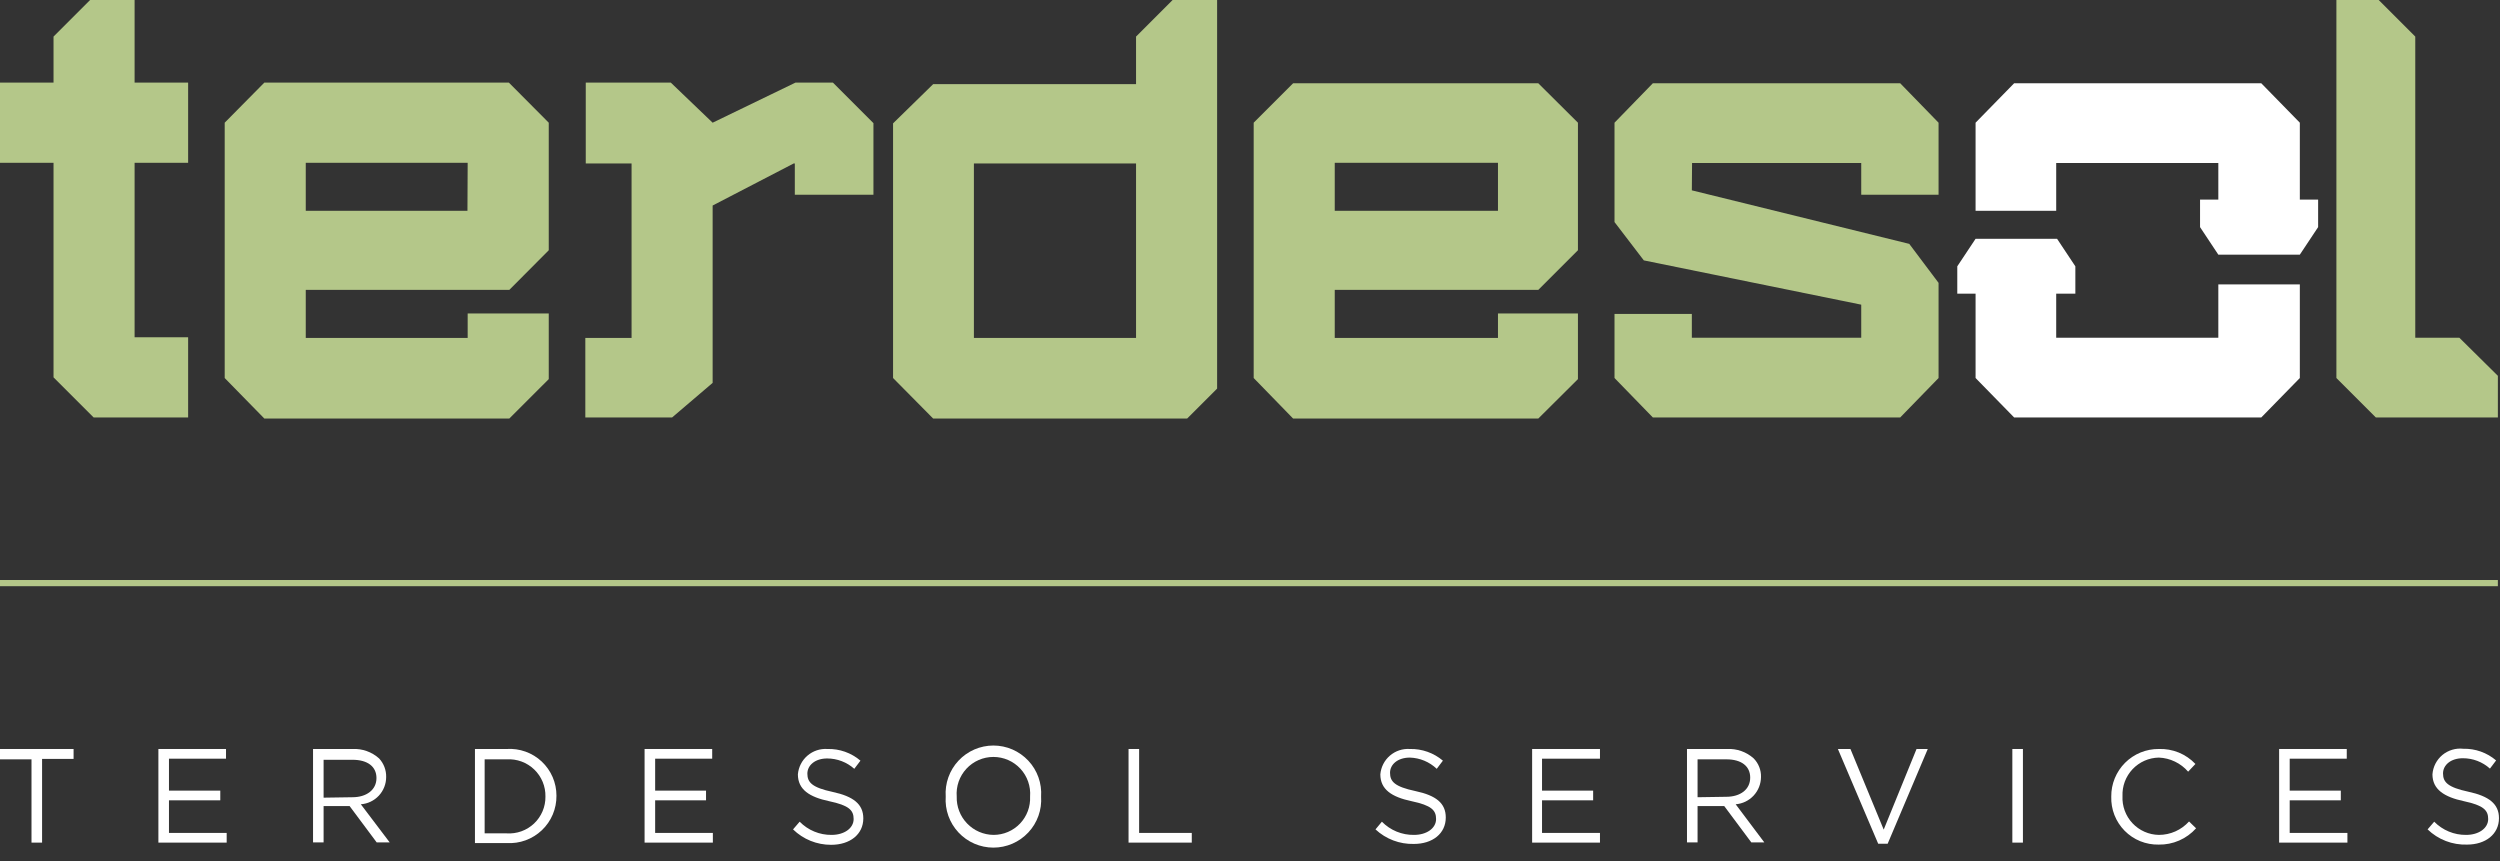
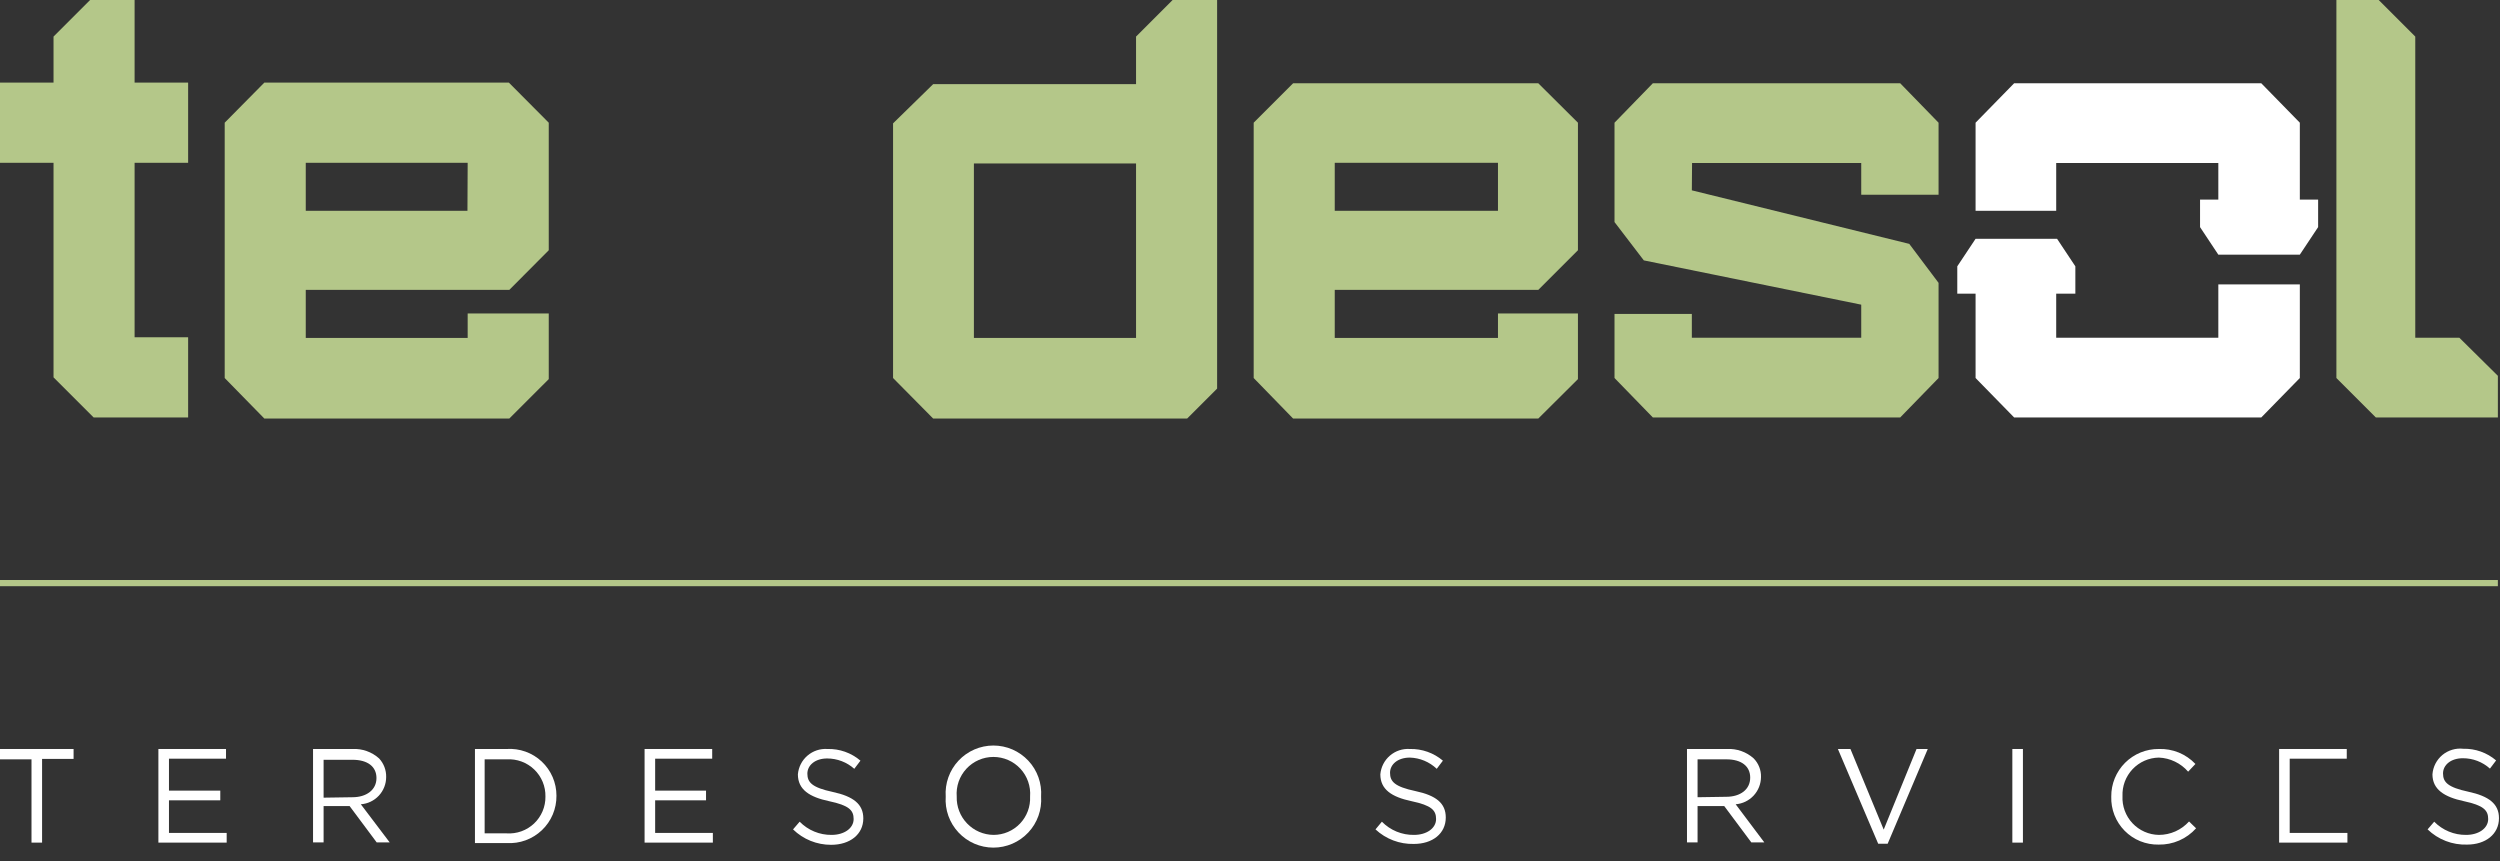
<svg xmlns="http://www.w3.org/2000/svg" width="148" height="51" viewBox="0 0 148 51" fill="none">
  <rect x="0" y="0" width="148" height="51" fill="#333333" stroke="none" />
  <path d="M142.984 19.992V2.165L140.819 0H138.315V22.379L140.649 24.713H147.874V22.248L145.592 19.992H142.984Z" fill="#B4C789" />
  <path d="M97.848 4.93L95.579 7.264V13.146L97.314 15.415L110.185 18.036V19.992H100.157V18.584H95.579V22.379L97.848 24.713H112.493L114.763 22.379V16.745L113.028 14.437L100.157 11.268L100.17 9.65H110.185V11.528H114.763V7.264L112.493 4.93H97.848Z" fill="#B4C789" />
  <path d="M136.15 11.815V7.264L133.868 4.93H119.236L116.954 7.264V12.48H121.727V9.65H131.325V11.815H130.243V13.445L131.325 15.076H136.15L137.233 13.445V11.815H136.15Z" fill="white" />
  <path d="M131.325 16.849V19.992H121.727V17.671V17.384H122.861V15.767L121.779 14.137H116.954L115.871 15.767V17.384H116.954V22.379L119.236 24.713H133.868L136.15 22.379V16.836H131.325V16.849Z" fill="white" />
  <path d="M5.334 0L3.169 2.165V4.89H0V9.637H3.169V22.34L5.543 24.713H11.137V19.966H7.968V9.637H11.137V4.89H7.968V0H5.334Z" fill="#B4C789" />
  <path d="M15.649 4.89L13.302 7.264V22.379L15.649 24.778H30.151L32.486 22.444V18.558H27.686V20.005H18.101V17.162H30.151L32.486 14.815V7.264L30.125 4.89H15.649ZM27.673 12.48H18.101V9.637H27.686L27.673 12.48Z" fill="#B4C789" />
  <path d="M76.552 4.93L74.218 7.264V22.379L76.552 24.778H91.067L93.414 22.444V18.558H88.68V20.005H79.017V17.162H91.067L93.414 14.815V7.264L91.067 4.93H76.552ZM88.68 12.48H79.017V9.637H88.68V12.48Z" fill="#B4C789" />
  <path d="M69.418 0L67.254 2.165V4.982H55.243L52.869 7.303V22.379L55.243 24.778H70.279L72.053 23.005V0H69.418ZM67.254 20.005H57.655V9.677H67.254V20.005Z" fill="#B4C789" />
-   <path d="M47.092 4.89L42.188 7.264L39.711 4.89H34.677V9.677H37.389V20.005H34.651V24.713H39.789L42.188 22.666V12.167L46.987 9.677H47.053V11.528H51.708V7.29L49.309 4.89H47.092Z" fill="#B4C789" />
  <path d="M1.865 44.953H0V44.34H4.356V44.927H2.491V49.883H1.865V44.953Z" fill="white" />
  <path d="M9.377 44.34H13.38V44.914H10.003V46.805H13.041V47.379H10.003V49.309H13.419V49.883H9.377V44.34Z" fill="white" />
  <path d="M18.532 44.34H20.866C21.445 44.311 22.013 44.512 22.444 44.901C22.72 45.198 22.869 45.591 22.861 45.996C22.862 46.406 22.708 46.8 22.43 47.1C22.151 47.4 21.77 47.584 21.361 47.613L23.07 49.87H22.3L20.696 47.718H19.157V49.87H18.532V44.34ZM20.866 47.196C21.688 47.196 22.287 46.766 22.287 46.062C22.287 45.383 21.766 44.979 20.866 44.979H19.157V47.222L20.866 47.196Z" fill="white" />
  <path d="M28.117 44.34H29.995C30.373 44.315 30.752 44.368 31.109 44.496C31.466 44.623 31.793 44.823 32.069 45.082C32.345 45.342 32.565 45.655 32.716 46.003C32.866 46.351 32.943 46.726 32.942 47.105C32.946 47.486 32.872 47.865 32.724 48.217C32.575 48.568 32.356 48.886 32.079 49.149C31.802 49.412 31.475 49.615 31.116 49.746C30.758 49.877 30.376 49.932 29.995 49.909H28.117V44.34ZM29.995 49.335C30.291 49.355 30.589 49.313 30.869 49.212C31.148 49.111 31.404 48.953 31.62 48.749C31.835 48.544 32.006 48.297 32.121 48.023C32.237 47.749 32.294 47.454 32.29 47.157C32.296 46.858 32.24 46.561 32.126 46.285C32.011 46.009 31.841 45.76 31.625 45.552C31.409 45.345 31.153 45.185 30.873 45.082C30.592 44.979 30.293 44.935 29.995 44.953H28.691V49.335H29.995Z" fill="white" />
  <path d="M38.159 44.34H42.162V44.914H38.785V46.805H41.797V47.379H38.785V49.309H42.201V49.883H38.159V44.34Z" fill="white" />
  <path d="M46.948 49.1L47.34 48.644C47.586 48.895 47.88 49.094 48.205 49.228C48.53 49.363 48.879 49.43 49.231 49.426C49.974 49.426 50.535 49.035 50.535 48.487C50.535 47.966 50.261 47.679 49.087 47.431C47.913 47.183 47.235 46.74 47.235 45.84C47.272 45.411 47.475 45.013 47.802 44.733C48.129 44.452 48.553 44.311 48.983 44.34C49.698 44.321 50.395 44.567 50.939 45.031L50.574 45.514C50.132 45.12 49.562 44.902 48.97 44.901C48.252 44.901 47.796 45.305 47.796 45.801C47.796 46.322 48.083 46.622 49.296 46.883C50.509 47.144 51.108 47.6 51.108 48.448C51.108 49.4 50.313 50.013 49.205 50.013C48.362 50.017 47.551 49.689 46.948 49.1Z" fill="white" />
  <path d="M55.986 47.157C55.96 46.77 56.013 46.382 56.143 46.017C56.273 45.651 56.477 45.316 56.742 45.033C57.006 44.75 57.326 44.524 57.682 44.369C58.038 44.215 58.422 44.135 58.809 44.135C59.197 44.135 59.581 44.215 59.937 44.369C60.292 44.524 60.612 44.75 60.877 45.033C61.142 45.316 61.346 45.651 61.476 46.017C61.606 46.382 61.659 46.77 61.633 47.157C61.659 47.544 61.606 47.932 61.476 48.297C61.346 48.663 61.142 48.998 60.877 49.281C60.612 49.564 60.292 49.79 59.937 49.945C59.581 50.099 59.197 50.179 58.809 50.179C58.422 50.179 58.038 50.099 57.682 49.945C57.326 49.79 57.006 49.564 56.742 49.281C56.477 48.998 56.273 48.663 56.143 48.297C56.013 47.932 55.96 47.544 55.986 47.157ZM60.981 47.157C61.004 46.858 60.965 46.557 60.866 46.273C60.768 45.99 60.612 45.73 60.408 45.509C60.204 45.289 59.957 45.113 59.682 44.993C59.407 44.873 59.109 44.811 58.809 44.811C58.509 44.811 58.212 44.873 57.937 44.993C57.662 45.113 57.415 45.289 57.211 45.509C57.007 45.73 56.851 45.99 56.752 46.273C56.654 46.557 56.615 46.858 56.638 47.157C56.629 47.45 56.679 47.741 56.784 48.014C56.889 48.288 57.048 48.537 57.251 48.748C57.454 48.96 57.697 49.129 57.965 49.245C58.234 49.361 58.523 49.423 58.816 49.426C59.109 49.426 59.4 49.367 59.669 49.252C59.939 49.137 60.182 48.968 60.385 48.756C60.587 48.544 60.744 48.292 60.847 48.017C60.949 47.743 60.995 47.45 60.981 47.157Z" fill="white" />
-   <path d="M66.81 44.34H67.436V49.309H70.553V49.883H66.81V44.34Z" fill="white" />
  <path d="M81.429 49.1L81.808 48.644C82.055 48.897 82.352 49.096 82.679 49.231C83.006 49.365 83.358 49.432 83.712 49.426C84.455 49.426 85.016 49.035 85.016 48.487C85.016 47.966 84.742 47.679 83.568 47.431C82.394 47.183 81.716 46.74 81.716 45.84C81.753 45.411 81.957 45.013 82.283 44.733C82.61 44.452 83.034 44.311 83.464 44.34C84.178 44.323 84.874 44.569 85.42 45.031L85.055 45.514C84.624 45.104 84.058 44.867 83.464 44.849C82.746 44.849 82.29 45.253 82.29 45.749C82.29 46.27 82.564 46.57 83.79 46.831C85.016 47.092 85.59 47.548 85.59 48.396C85.59 49.348 84.807 49.961 83.698 49.961C82.859 49.982 82.044 49.673 81.429 49.1Z" fill="white" />
-   <path d="M90.702 44.34H94.718V44.914H91.288V46.805H94.314V47.379H91.288V49.309H94.718V49.883H90.702V44.34Z" fill="white" />
  <path d="M99.87 44.34H102.243C102.823 44.311 103.39 44.512 103.821 44.901C103.962 45.045 104.073 45.217 104.147 45.405C104.221 45.593 104.257 45.794 104.251 45.996C104.249 46.405 104.094 46.798 103.817 47.097C103.539 47.397 103.159 47.581 102.752 47.613L104.447 49.87H103.678L102.074 47.718H100.496V49.87H99.87V44.34ZM102.191 47.17C103.026 47.17 103.612 46.74 103.612 46.035C103.612 45.357 103.091 44.953 102.204 44.953H100.496V47.196L102.191 47.17Z" fill="white" />
  <path d="M108.803 44.34H109.546L111.515 49.113L113.459 44.34H114.124L111.75 49.948H111.189L108.803 44.34Z" fill="white" />
  <path d="M119.131 44.34H119.757V49.883H119.131V44.34Z" fill="white" />
  <path d="M124.987 47.157C124.983 46.786 125.054 46.418 125.194 46.075C125.335 45.732 125.542 45.42 125.804 45.157C126.067 44.895 126.378 44.688 126.722 44.547C127.065 44.407 127.433 44.337 127.804 44.34C128.207 44.326 128.608 44.398 128.982 44.55C129.355 44.703 129.691 44.934 129.969 45.227L129.538 45.683C129.321 45.433 129.056 45.23 128.757 45.087C128.459 44.943 128.135 44.862 127.804 44.849C127.512 44.854 127.223 44.917 126.956 45.035C126.689 45.153 126.448 45.324 126.247 45.536C126.046 45.749 125.891 46 125.788 46.273C125.686 46.547 125.64 46.839 125.652 47.131C125.638 47.424 125.683 47.717 125.784 47.992C125.886 48.268 126.041 48.52 126.242 48.734C126.443 48.948 126.684 49.12 126.953 49.239C127.221 49.358 127.51 49.421 127.804 49.426C128.141 49.426 128.474 49.356 128.782 49.219C129.09 49.082 129.365 48.881 129.591 48.631L130.008 49.035C129.73 49.346 129.388 49.593 129.005 49.76C128.622 49.927 128.208 50.008 127.791 50C127.417 50.007 127.046 49.938 126.7 49.798C126.354 49.657 126.04 49.447 125.778 49.181C125.516 48.915 125.31 48.598 125.174 48.25C125.038 47.902 124.975 47.53 124.987 47.157Z" fill="white" />
-   <path d="M134.924 44.34H138.928V44.914H135.55V46.805H138.576V47.379H135.55V49.309H138.967V49.883H134.924V44.34Z" fill="white" />
+   <path d="M134.924 44.34H138.928V44.914H135.55V46.805V47.379H135.55V49.309H138.967V49.883H134.924V44.34Z" fill="white" />
  <path d="M143.714 49.1L144.105 48.644C144.352 48.895 144.646 49.094 144.971 49.228C145.296 49.363 145.645 49.43 145.996 49.426C146.74 49.426 147.3 49.035 147.3 48.487C147.3 47.966 147.027 47.679 145.866 47.431C144.705 47.183 144.001 46.74 144.001 45.84C144.017 45.619 144.078 45.404 144.179 45.207C144.281 45.01 144.421 44.836 144.591 44.694C144.762 44.553 144.959 44.448 145.172 44.385C145.384 44.321 145.607 44.302 145.827 44.327C146.538 44.31 147.23 44.556 147.77 45.018L147.405 45.501C146.965 45.105 146.393 44.886 145.801 44.888C145.083 44.888 144.627 45.292 144.627 45.788C144.627 46.309 144.914 46.609 146.127 46.87C147.34 47.131 147.939 47.587 147.939 48.435C147.939 49.387 147.144 50 146.049 50C145.619 50.014 145.191 49.942 144.79 49.787C144.389 49.632 144.023 49.399 143.714 49.1Z" fill="white" />
  <path d="M147.874 34.337V34.703H0V34.337H147.874Z" fill="#B4C789" />
</svg>